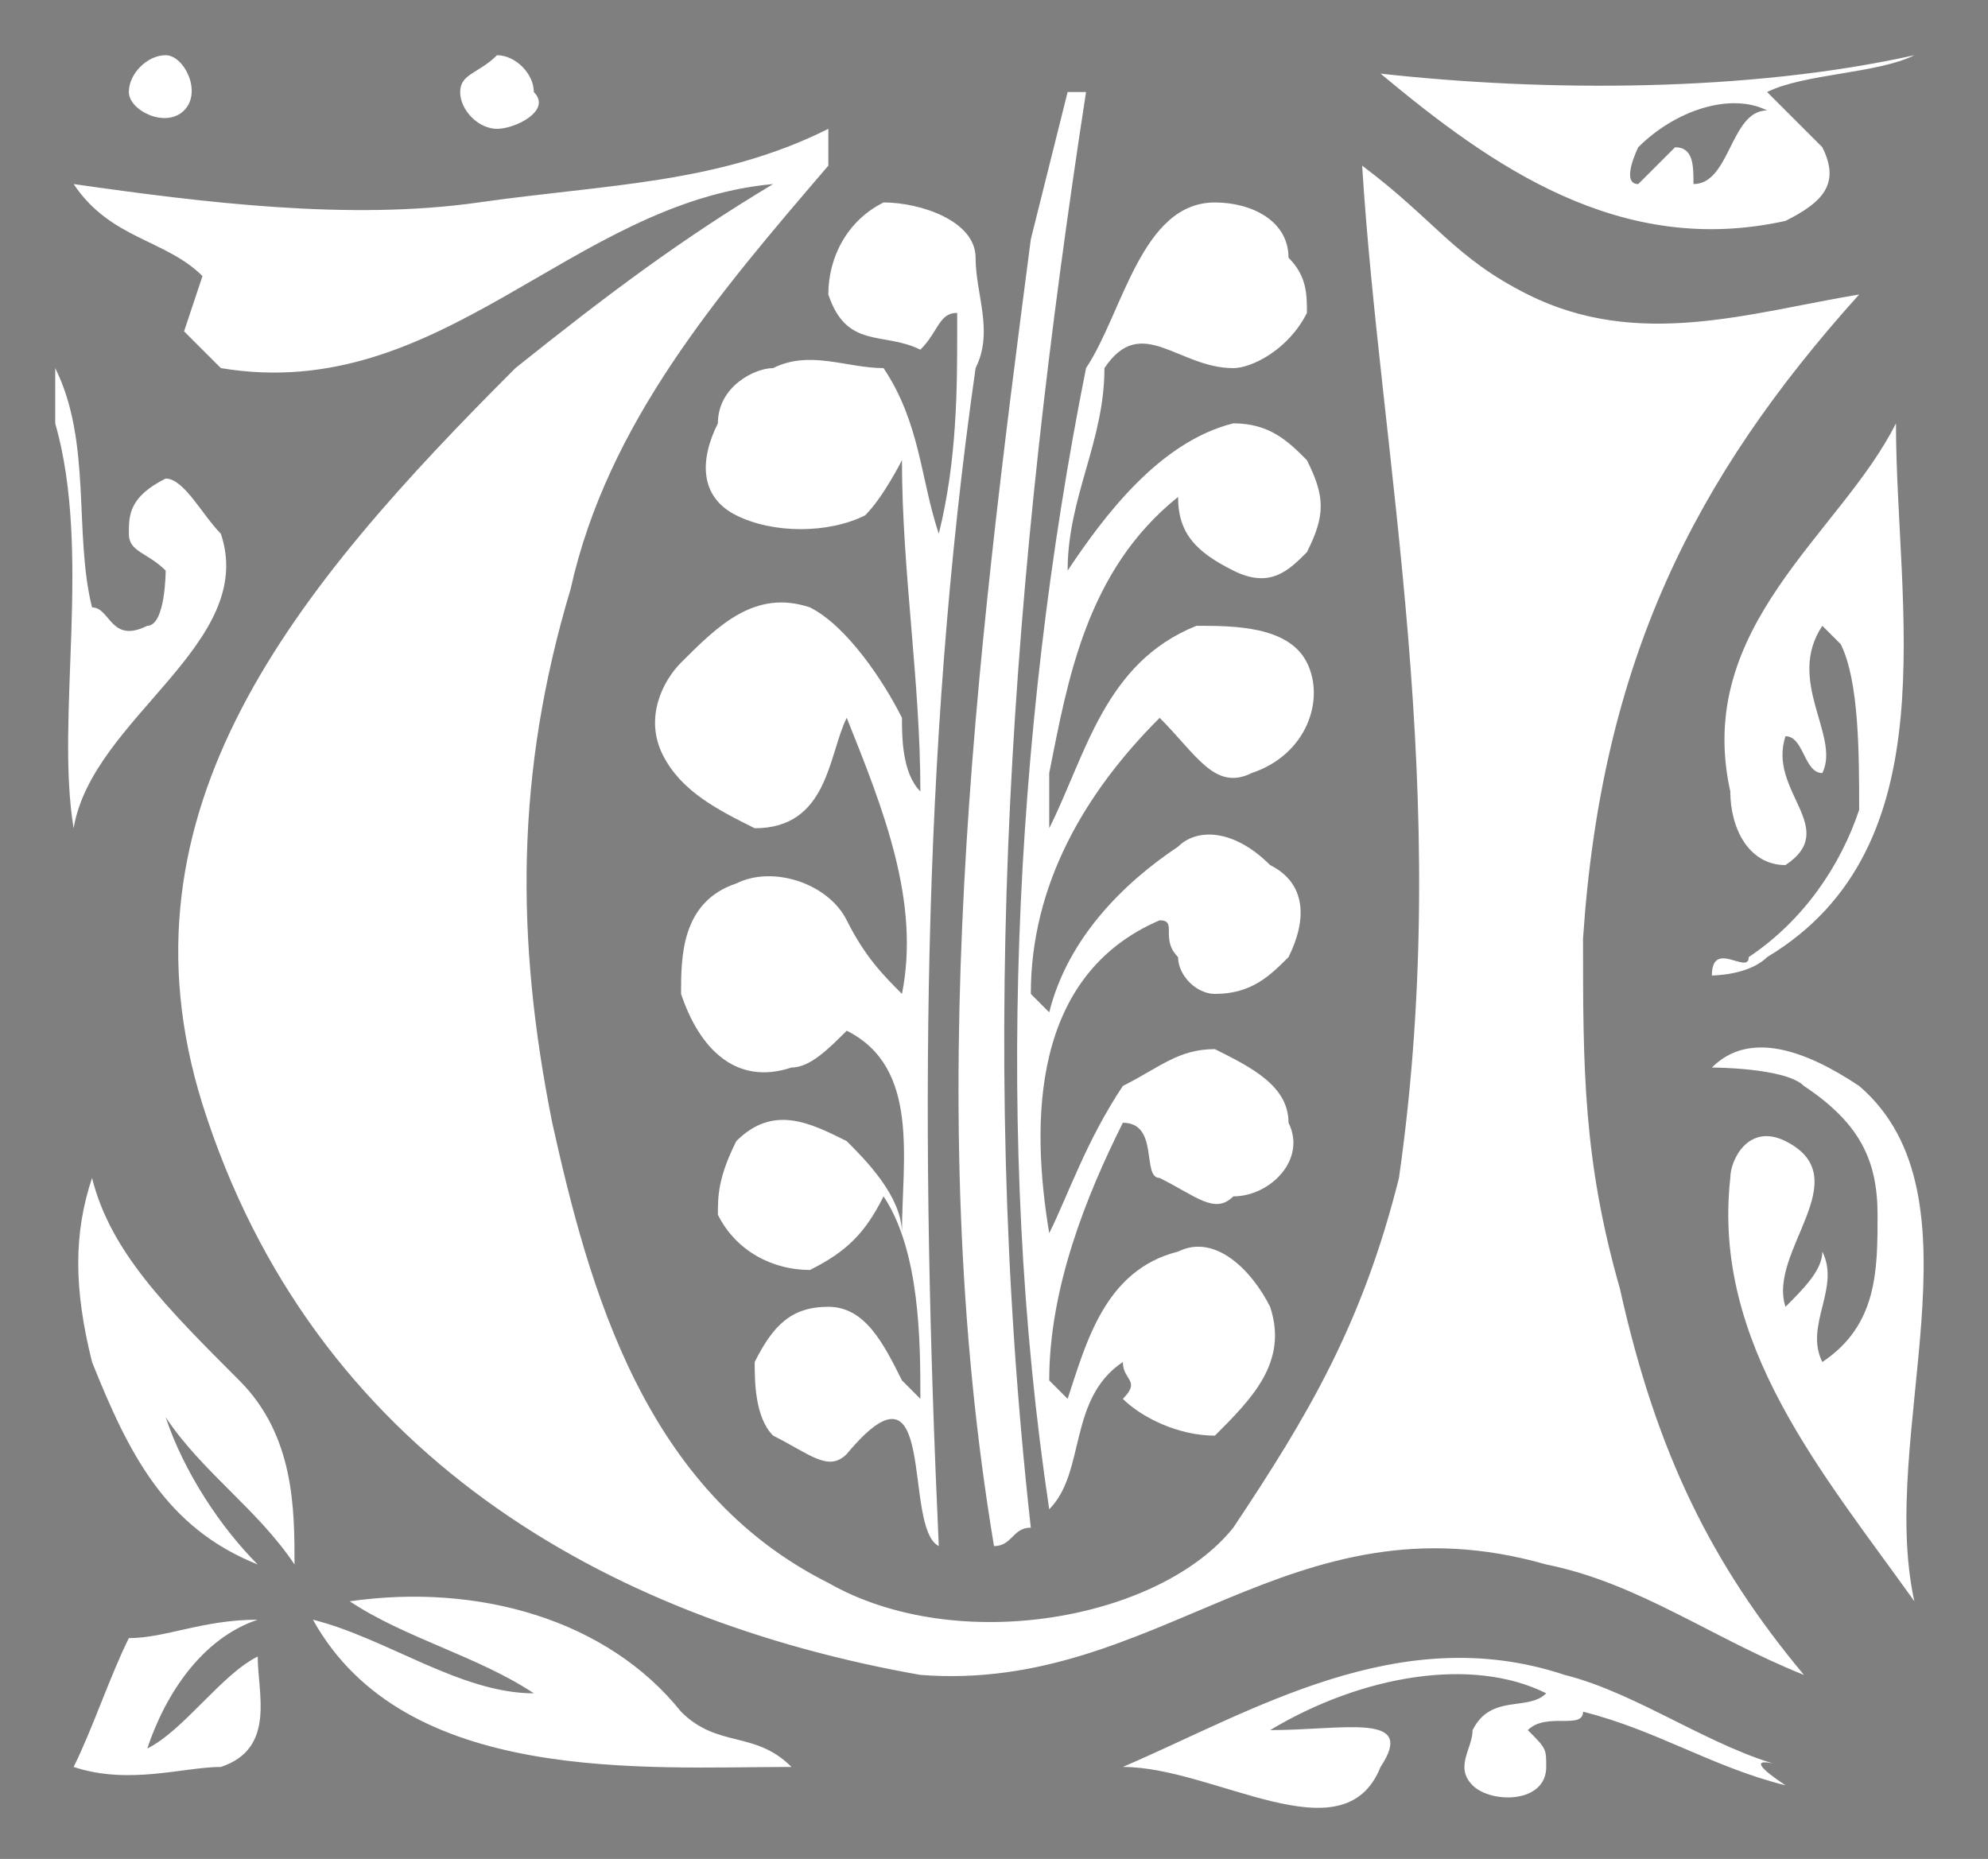
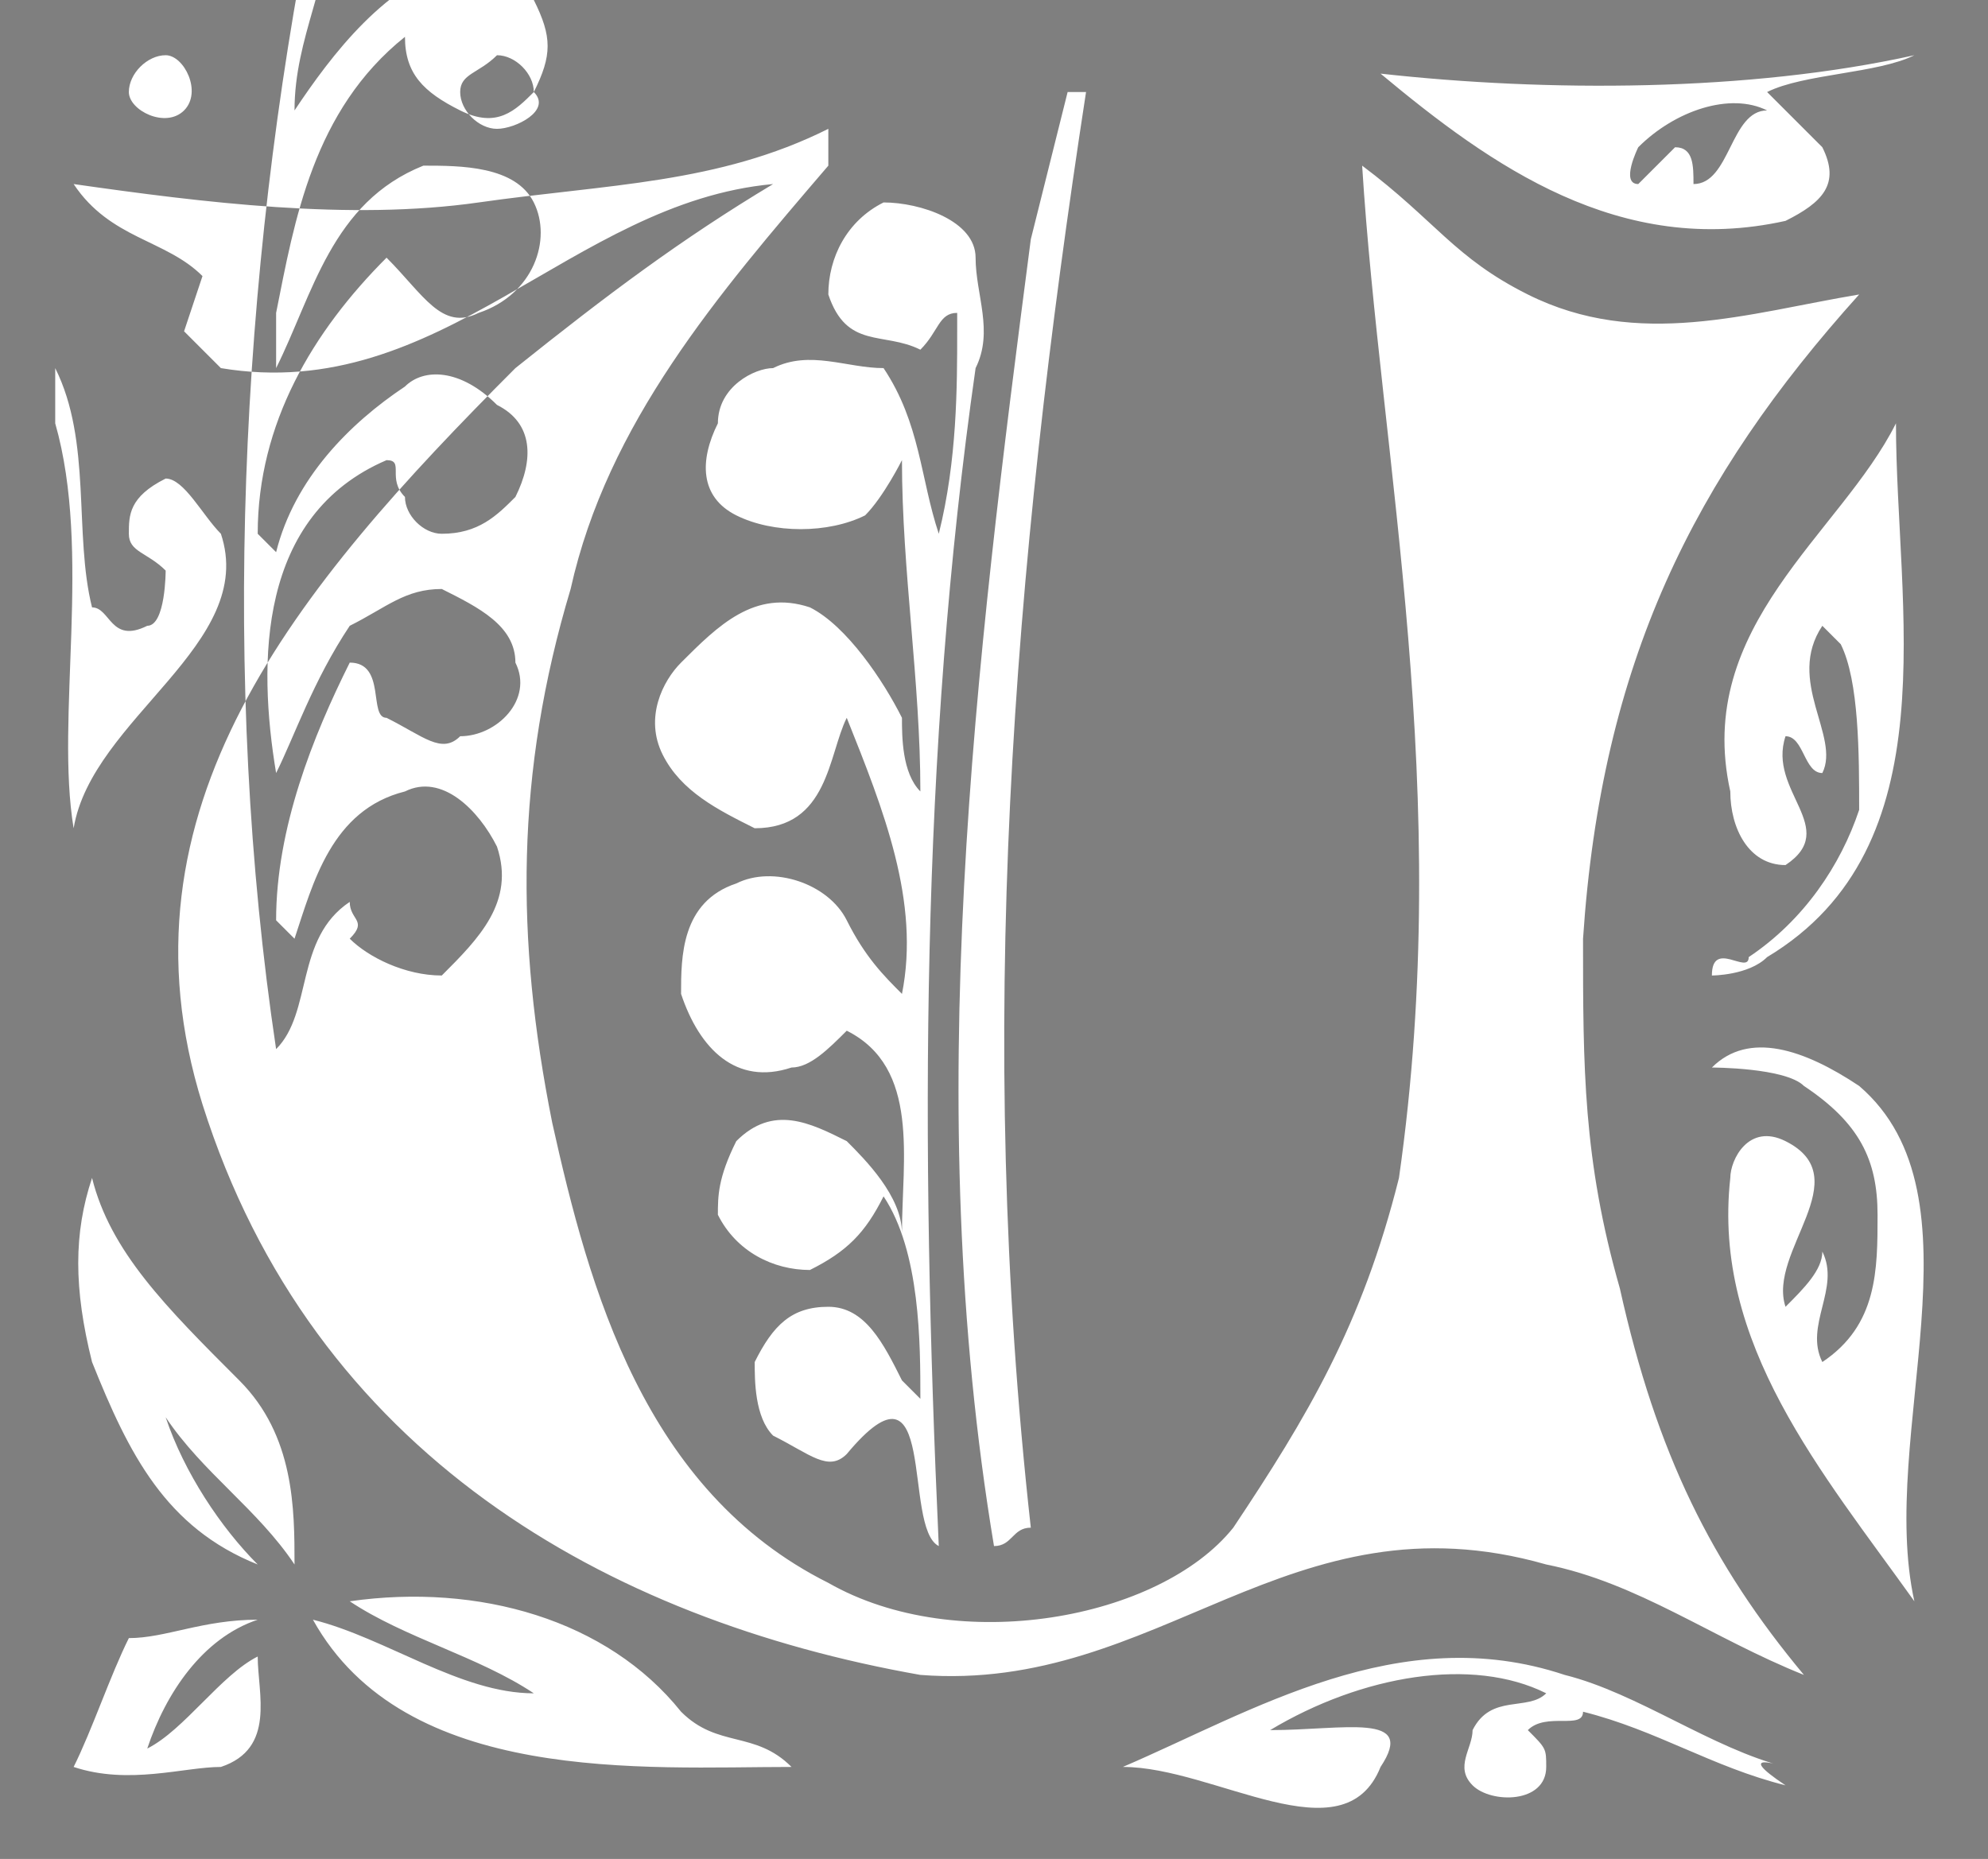
<svg xmlns="http://www.w3.org/2000/svg" width="108" height="101" version="1.2">
-   <path fill="#7f7f7f" d="M108 101V0H0v101h108m-4-98c-2 1-6 1-8 2l3 3c1 2 0 3-2 4-9 2-16-3-22-8 9 1 20 1 29-1m-1 20c0 10 3 23-7 29-1 1-3 1-3 1 0-2 2 0 2-1 3-2 5-5 6-8 0-3 0-7-1-9l-1-1c-2 3 1 6 0 8-1 0-1-2-2-2-1 3 3 5 0 7-2 0-3-2-3-4-2-9 6-14 9-20m1 64c-5-7-11-14-10-23 0-1 1-3 3-2 4 2-1 6 0 9 1-1 2-2 2-3 1 2-1 4 0 6 3-2 3-5 3-8s-1-5-4-7c-1-1-5-1-5-1 2-2 5-1 8 1 7 6 1 19 3 28M29 5c1 1-1 2-2 2s-2-1-2-2 1-1 2-2c1 0 2 1 2 2m42 25c-1 1-2 2-4 1s-3-2-3-4c-5 4-6 10-7 15v3c2-4 3-9 8-11 2 0 5 0 6 2s0 5-3 6c-2 1-3-1-5-3-4 4-7 9-7 15l1 1c1-4 4-7 7-9 1-1 3-1 5 1 2 1 2 3 1 5-1 1-2 2-4 2-1 0-2-1-2-2-1-1 0-2-1-2-7 3-7 11-6 17 1-2 2-5 4-8 2-1 3-2 5-2 2 1 4 2 4 4 1 2-1 4-3 4-1 1-2 0-4-1-1 0 0-3-2-3-2 4-4 9-4 14l1 1c1-3 2-7 6-8 2-1 4 1 5 3 1 3-1 5-3 7-2 0-4-1-5-2 1-1 0-1 0-2-3 2-2 6-4 8-3-20-2-42 2-62 2-3 3-9 7-9 2 0 4 1 4 3 1 1 1 2 1 3-1 2-3 3-4 3-3 0-5-3-7 0 0 4-2 7-2 11 2-3 5-7 9-8 2 0 3 1 4 2 1 2 1 3 0 5M59 5c-4 26-6 51-3 78-1 0-1 1-2 1-4-24-1-48 2-71l2-8h1M10 6C9 7 7 6 7 5s1-2 2-2 2 2 1 3m91 10c-9 10-14 20-15 35 0 7 0 12 2 19 2 9 5 15 10 21-5-2-9-5-14-6-14-4-21 7-34 6-17-3-33-12-39-31-5-16 5-28 17-40 5-4 9-7 14-10-11 1-18 12-30 10l-2-2 1-3c-2-2-5-2-7-5 7 1 15 2 22 1s13-1 19-4v2c-6 7-12 14-14 23-3 10-3 19-1 29 2 9 5 20 15 25 7 4 18 2 22-3 4-6 7-11 9-19 3-21-1-39-2-55 4 3 5 5 9 7 6 3 12 1 18 0m-48 4c-3 21-3 42-2 64-2-1 0-11-5-5-1 1-2 0-4-1-1-1-1-3-1-4 1-2 2-3 4-3s3 2 4 4l1 1c0-3 0-8-2-11-1 2-2 3-4 4-2 0-4-1-5-3 0-1 0-2 1-4 2-2 4-1 6 0 1 1 3 3 3 5 0-4 1-9-3-11-1 1-2 2-3 2-3 1-5-1-6-4 0-2 0-5 3-6 2-1 5 0 6 2s2 3 3 4c1-5-1-10-3-15-1 2-1 6-5 6-2-1-4-2-5-4s0-4 1-5c2-2 4-4 7-3 2 1 4 4 5 6 0 1 0 3 1 4 0-6-1-12-1-18 0 0-1 2-2 3-2 1-5 1-7 0s-2-3-1-5c0-2 2-3 3-3 2-1 4 0 6 0 2 3 2 6 3 9 1-4 1-8 1-11v-1c-1 0-1 1-2 2-2-1-4 0-5-3 0-2 1-4 3-5 2 0 5 1 5 3s1 4 0 6m44 77c-4-1-7-3-11-4 0 1-2 0-3 1 1 1 1 1 1 2 0 2-3 2-4 1s0-2 0-3c1-2 3-1 4-2-4-2-10-1-15 2 4 0 8-1 6 2-2 5-9 0-14 0 7-3 15-8 24-5 4 1 8 4 12 5 0 0-3-1 0 1M12 29c2 6-7 10-8 16-1-6 1-15-1-22v-3c2 4 1 9 2 13 1 0 1 2 3 1 1 0 1-3 1-3-1-1-2-1-2-2s0-2 2-3c1 0 2 2 3 3m31 67c-8 0-21 1-26-8 4 1 8 4 12 4-3-2-7-3-10-5 7-1 14 1 18 6 2 2 4 1 6 3M16 85c-2-3-5-5-7-8 1 3 3 6 5 8-5-2-7-6-9-11-1-4-1-7 0-10 1 4 4 7 8 11 3 3 3 7 3 10m-2 5c0 2 1 5-2 6-2 0-5 1-8 0 1-2 2-5 3-7 2 0 4-1 7-1-3 1-5 4-6 7 2-1 4-4 6-5M96 6c-2-1-5 0-7 2 0 0-1 2 0 2l2-2c1 0 1 1 1 2 2 0 2-4 4-4" font-family="'Sans Serif'" font-size="12.5" font-weight="400" />
+   <path fill="#7f7f7f" d="M108 101V0H0v101h108m-4-98c-2 1-6 1-8 2l3 3c1 2 0 3-2 4-9 2-16-3-22-8 9 1 20 1 29-1m-1 20c0 10 3 23-7 29-1 1-3 1-3 1 0-2 2 0 2-1 3-2 5-5 6-8 0-3 0-7-1-9l-1-1c-2 3 1 6 0 8-1 0-1-2-2-2-1 3 3 5 0 7-2 0-3-2-3-4-2-9 6-14 9-20m1 64c-5-7-11-14-10-23 0-1 1-3 3-2 4 2-1 6 0 9 1-1 2-2 2-3 1 2-1 4 0 6 3-2 3-5 3-8s-1-5-4-7c-1-1-5-1-5-1 2-2 5-1 8 1 7 6 1 19 3 28M29 5c1 1-1 2-2 2s-2-1-2-2 1-1 2-2c1 0 2 1 2 2c-1 1-2 2-4 1s-3-2-3-4c-5 4-6 10-7 15v3c2-4 3-9 8-11 2 0 5 0 6 2s0 5-3 6c-2 1-3-1-5-3-4 4-7 9-7 15l1 1c1-4 4-7 7-9 1-1 3-1 5 1 2 1 2 3 1 5-1 1-2 2-4 2-1 0-2-1-2-2-1-1 0-2-1-2-7 3-7 11-6 17 1-2 2-5 4-8 2-1 3-2 5-2 2 1 4 2 4 4 1 2-1 4-3 4-1 1-2 0-4-1-1 0 0-3-2-3-2 4-4 9-4 14l1 1c1-3 2-7 6-8 2-1 4 1 5 3 1 3-1 5-3 7-2 0-4-1-5-2 1-1 0-1 0-2-3 2-2 6-4 8-3-20-2-42 2-62 2-3 3-9 7-9 2 0 4 1 4 3 1 1 1 2 1 3-1 2-3 3-4 3-3 0-5-3-7 0 0 4-2 7-2 11 2-3 5-7 9-8 2 0 3 1 4 2 1 2 1 3 0 5M59 5c-4 26-6 51-3 78-1 0-1 1-2 1-4-24-1-48 2-71l2-8h1M10 6C9 7 7 6 7 5s1-2 2-2 2 2 1 3m91 10c-9 10-14 20-15 35 0 7 0 12 2 19 2 9 5 15 10 21-5-2-9-5-14-6-14-4-21 7-34 6-17-3-33-12-39-31-5-16 5-28 17-40 5-4 9-7 14-10-11 1-18 12-30 10l-2-2 1-3c-2-2-5-2-7-5 7 1 15 2 22 1s13-1 19-4v2c-6 7-12 14-14 23-3 10-3 19-1 29 2 9 5 20 15 25 7 4 18 2 22-3 4-6 7-11 9-19 3-21-1-39-2-55 4 3 5 5 9 7 6 3 12 1 18 0m-48 4c-3 21-3 42-2 64-2-1 0-11-5-5-1 1-2 0-4-1-1-1-1-3-1-4 1-2 2-3 4-3s3 2 4 4l1 1c0-3 0-8-2-11-1 2-2 3-4 4-2 0-4-1-5-3 0-1 0-2 1-4 2-2 4-1 6 0 1 1 3 3 3 5 0-4 1-9-3-11-1 1-2 2-3 2-3 1-5-1-6-4 0-2 0-5 3-6 2-1 5 0 6 2s2 3 3 4c1-5-1-10-3-15-1 2-1 6-5 6-2-1-4-2-5-4s0-4 1-5c2-2 4-4 7-3 2 1 4 4 5 6 0 1 0 3 1 4 0-6-1-12-1-18 0 0-1 2-2 3-2 1-5 1-7 0s-2-3-1-5c0-2 2-3 3-3 2-1 4 0 6 0 2 3 2 6 3 9 1-4 1-8 1-11v-1c-1 0-1 1-2 2-2-1-4 0-5-3 0-2 1-4 3-5 2 0 5 1 5 3s1 4 0 6m44 77c-4-1-7-3-11-4 0 1-2 0-3 1 1 1 1 1 1 2 0 2-3 2-4 1s0-2 0-3c1-2 3-1 4-2-4-2-10-1-15 2 4 0 8-1 6 2-2 5-9 0-14 0 7-3 15-8 24-5 4 1 8 4 12 5 0 0-3-1 0 1M12 29c2 6-7 10-8 16-1-6 1-15-1-22v-3c2 4 1 9 2 13 1 0 1 2 3 1 1 0 1-3 1-3-1-1-2-1-2-2s0-2 2-3c1 0 2 2 3 3m31 67c-8 0-21 1-26-8 4 1 8 4 12 4-3-2-7-3-10-5 7-1 14 1 18 6 2 2 4 1 6 3M16 85c-2-3-5-5-7-8 1 3 3 6 5 8-5-2-7-6-9-11-1-4-1-7 0-10 1 4 4 7 8 11 3 3 3 7 3 10m-2 5c0 2 1 5-2 6-2 0-5 1-8 0 1-2 2-5 3-7 2 0 4-1 7-1-3 1-5 4-6 7 2-1 4-4 6-5M96 6c-2-1-5 0-7 2 0 0-1 2 0 2l2-2c1 0 1 1 1 2 2 0 2-4 4-4" font-family="'Sans Serif'" font-size="12.5" font-weight="400" />
</svg>